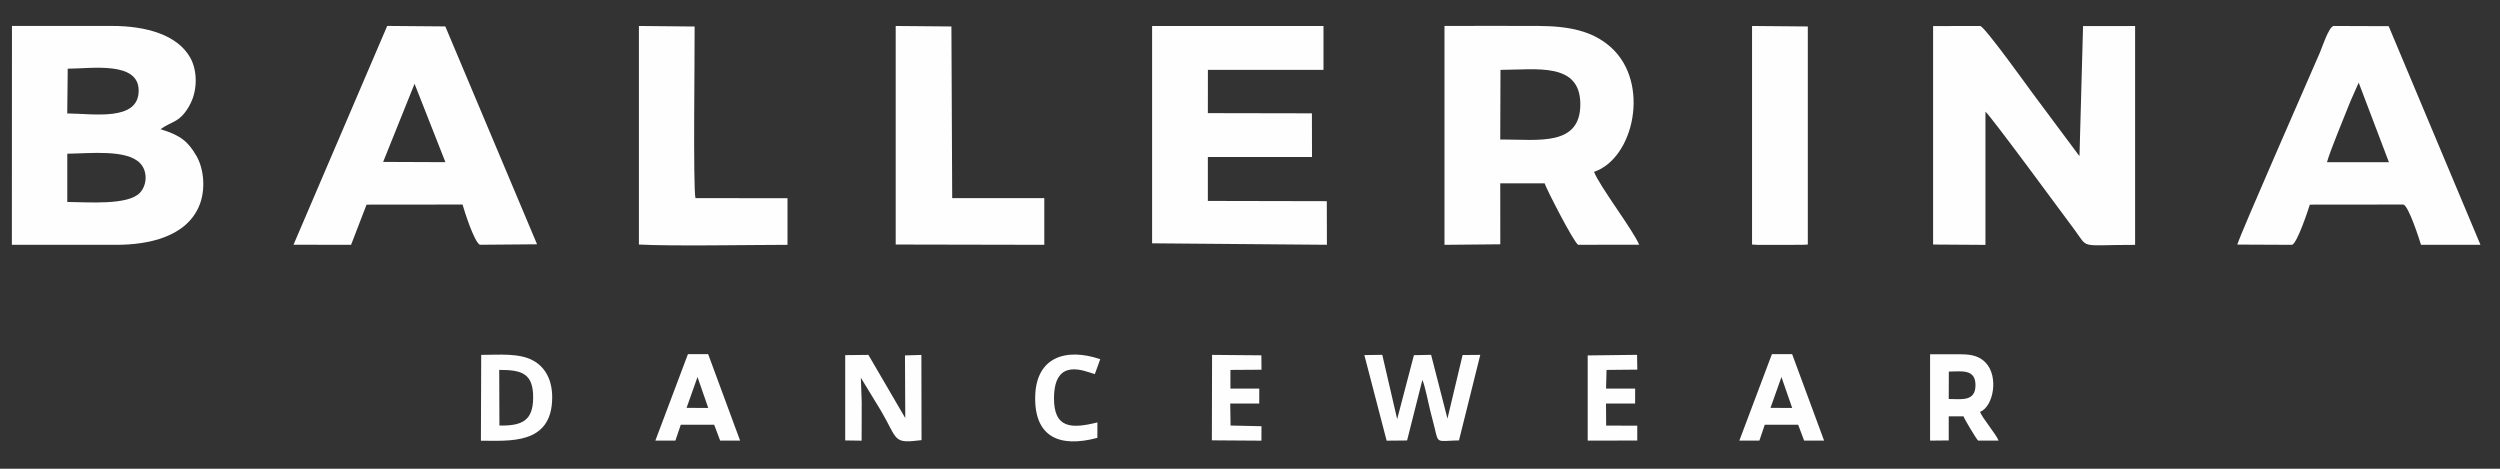
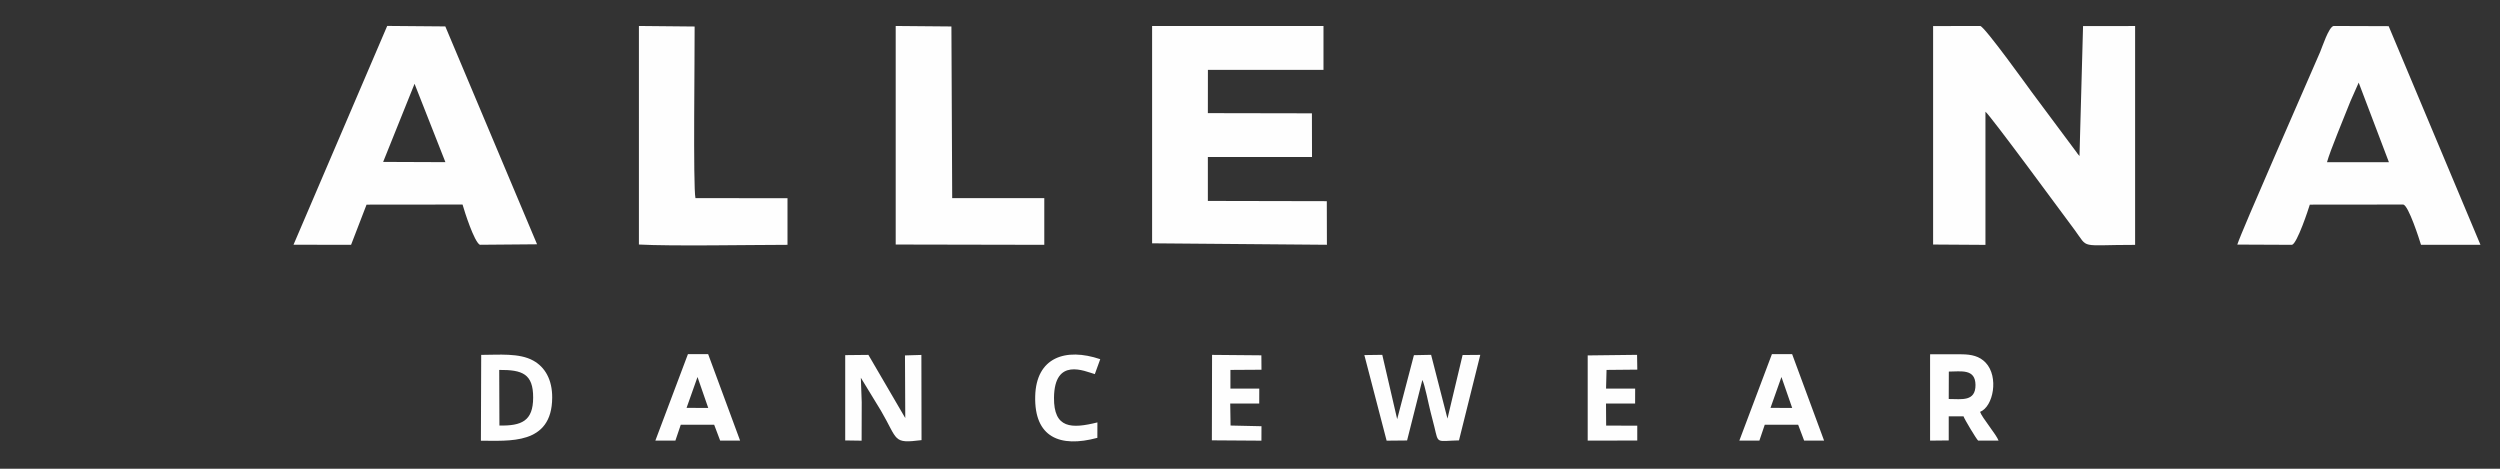
<svg xmlns="http://www.w3.org/2000/svg" version="1.1" baseProfile="tiny" id="Capa_1" x="0px" y="0px" viewBox="0 0 512 96" xml:space="preserve">
  <rect x="0" y="0" width="512" height="96" fill="#333333" stroke="none" />
  <g>
-     <path fill-rule="evenodd" fill="#FEFEFE" d="M2.43,50.14l21.38,0c6.49,0,14.45-1.57,17.06-8.17c1.23-3.1,0.95-7.3-0.65-10.06   c-1.74-2.98-3.29-4.22-7.35-5.45c2.4-1.74,4.1-1.29,6.13-5.23c1.4-2.74,1.49-6.64-0.01-9.37c-2.61-4.73-9.06-6.55-16.07-6.55   l-20.47,0L2.43,50.14z M13.87,14.07c4.94-0.03,14.51-1.57,14.53,4.46c0.03,6.38-9.24,4.75-14.63,4.7L13.87,14.07z M13.78,31.48   c4.57-0.05,12.12-0.94,14.9,1.93c1.62,1.68,1.43,4.54-0.03,6.08c-2.45,2.58-10.53,1.91-14.87,1.87L13.78,31.48z" />
    <path fill-rule="evenodd" fill="#FEFEFE" d="M395.9,50.08l10.72,0.07l0-27.27c0.94,0.66,15.89,21.02,18.2,24.12   c3.05,4.1,0.77,3.14,12.45,3.15l0-44.82l-10.66,0.01l-0.73,26.62c-0.32-0.35-0.47-0.59-0.67-0.87l-9.08-12.19   c-0.52-0.69-9.58-13.35-10.57-13.58l-9.66,0.02L395.9,50.08z" />
-     <path fill-rule="evenodd" fill="#FEFEFE" d="M295.83,6.67l0,43.47l11.43-0.11l-0.01-12.49l9.08,0c0.5,1.43,5.95,12.04,6.87,12.59   l12.5-0.01c-1.28-3.07-8.13-12-9.24-14.93c8.18-2.75,11.58-18.22,3.45-25.51c-3.77-3.38-8.63-4.34-14.92-4.37   c-6.38-0.03-12.77,0-19.16,0L295.83,6.67z M307.3,14.31c7.41-0.03,16.28-1.6,16.35,6.95c0.07,8.74-8.57,7.31-15.95,7.31l-0.45,0   L307.3,14.31z" />
    <path fill-rule="evenodd" fill="#FEFEFE" d="M395.28,73.09l0,17.15l3.82-0.04l0-4.93l3.03,0c0.17,0.56,2.69,4.75,3,4.97l4.18,0   c-0.43-1.21-3.42-4.74-3.79-5.89c2.73-1.08,3.87-7.19,1.15-10.07c-1.26-1.33-2.88-1.71-4.98-1.72c-2.13-0.01-4.27,0-6.4,0   L395.28,73.09z M399.12,76.1c2.48-0.01,5.44-0.63,5.46,2.74c0.02,3.45-2.86,2.88-5.33,2.88l-0.15,0L399.12,76.1z" />
    <polygon fill-rule="evenodd" fill="#FEFEFE" points="235.95,49.83 271.75,50.13 271.73,41.2 247.37,41.15 247.37,32.16    268.7,32.16 268.68,23.21 247.37,23.17 247.38,14.31 271.05,14.31 271.05,5.32 235.95,5.32  " />
    <path fill-rule="evenodd" fill="#FEFEFE" d="M60.11,50.12l11.79,0.02l3.17-8.23l19.66-0.02c0.42,1.48,2.37,7.6,3.54,8.24l11.72-0.1   L91.2,5.41l-11.9-0.1L60.11,50.12z M84.9,17.16l6.32,16.05l-12.75-0.05L84.9,17.16z" />
    <path fill-rule="evenodd" fill="#FEFEFE" d="M134.22,90.23l4.1,0.01l1.1-3.25l6.84-0.01l1.23,3.26l4.08-0.01l-6.54-17.7l-4.14-0.01   L134.22,90.23z M142.85,77.21l2.2,6.34l-4.44-0.02L142.85,77.21z" />
    <path fill-rule="evenodd" fill="#FEFEFE" d="M356.22,90.23l4.1,0.01l1.1-3.25l6.84-0.01l1.23,3.26l4.08-0.01l-6.54-17.7l-4.14-0.01   L356.22,90.23z M364.84,77.21l2.2,6.34l-4.44-0.02L364.84,77.21z" />
    <path fill-rule="evenodd" fill="#FEFEFE" d="M458.2,50.09l11.2,0.05c1.05-0.25,3.38-7.32,3.65-8.23l19.15-0.02   c1.09,0.23,3.32,7.25,3.62,8.24L508,50.14L489.2,5.36l-11.29-0.04c-1.01,0.25-2.31,4.31-2.74,5.31   C472.65,16.52,458.94,47.62,458.2,50.09 M476.57,33.22c0.61-2.3,3.58-9.36,4.79-12.46l1.7-3.84l6.19,16.3L476.57,33.22z" />
    <polygon fill-rule="evenodd" fill="#FEFEFE" points="183.44,50.08 213.87,50.14 213.87,40.58 213.47,40.58 195.01,40.58    194.85,5.42 183.44,5.32  " />
    <path fill-rule="evenodd" fill="#FEFEFE" d="M130.85,50.08c6.71,0.36,22.77,0.07,30.43,0.06l0-9.55l-18.85-0.01   c-0.51-2.26-0.13-30.22-0.17-35.15l-11.41-0.11L130.85,50.08z" />
-     <polygon fill-rule="evenodd" fill="#FEFEFE" points="358.82,50.08 359.97,50.15 369.09,50.14 370.24,50.08 370.24,5.42    358.82,5.32  " />
    <path fill-rule="evenodd" fill="#FEFEFE" d="M279.42,72.72l4.56,17.53l4.19-0.04l3.13-12.4c0.54,1.13,1.26,4.94,1.67,6.52   c0.28,1.08,0.55,2.09,0.8,3.14c0.84,3.52,0.36,2.83,5.03,2.72l4.36-17.51l-3.62,0.03l-3.1,13.02l-3.35-13.06l-3.52,0.07l-3.43,13.1   l-3.05-13.17L279.42,72.72z" />
    <path fill-rule="evenodd" fill="#FEFEFE" d="M176.3,77.36l4.11,6.74c3.58,6.12,2.36,6.77,8.32,6.04l-0.03-17.45l-3.36,0.1   l0.06,12.83l-7.55-12.94l-4.75,0.05l0,17.47l3.36,0.05l0.02-7.9L176.3,77.36z" />
    <path fill-rule="evenodd" fill="#FEFEFE" d="M98.49,90.26c5.62-0.03,14.56,0.99,14.6-8.82c0.02-3.71-1.48-6.26-3.88-7.59   c-2.88-1.6-7.07-1.17-10.66-1.17L98.49,90.26z M102.28,87.15l-0.04-11.39c4.71-0.03,6.97,0.78,6.95,5.68   C109.18,86.21,106.84,87.23,102.28,87.15z" />
    <polygon fill-rule="evenodd" fill="#FEFEFE" points="329.02,75.76 335.32,75.7 335.27,72.67 325.16,72.79 325.16,90.24    335.31,90.22 335.31,87.18 328.94,87.16 328.91,82.65 334.87,82.65 334.88,79.58 328.92,79.59  " />
    <polygon fill-rule="evenodd" fill="#FEFEFE" points="248.19,90.18 258.34,90.25 258.35,87.29 252.02,87.15 251.95,82.65    257.89,82.65 257.9,79.59 251.99,79.58 251.99,75.76 258.35,75.72 258.33,72.77 248.23,72.68  " />
    <path fill-rule="evenodd" fill="#FEFEFE" d="M225.33,73.56c-7.11-2.4-13.12-0.38-13.32,7.58c-0.21,8.39,5.02,10.61,12.73,8.53   l0.01-3.16c-5.27,1.31-8.96,1.3-8.89-5.07c0.09-8.33,6.28-5.42,8.36-4.82L225.33,73.56z" />
  </g>
  <g>
</g>
  <g>
</g>
  <g>
</g>
  <g>
</g>
  <g>
</g>
  <g>
</g>
  <g>
</g>
  <g>
</g>
  <g>
</g>
  <g>
</g>
  <g>
</g>
  <g>
</g>
  <g>
</g>
  <g>
</g>
  <g>
</g>
</svg>